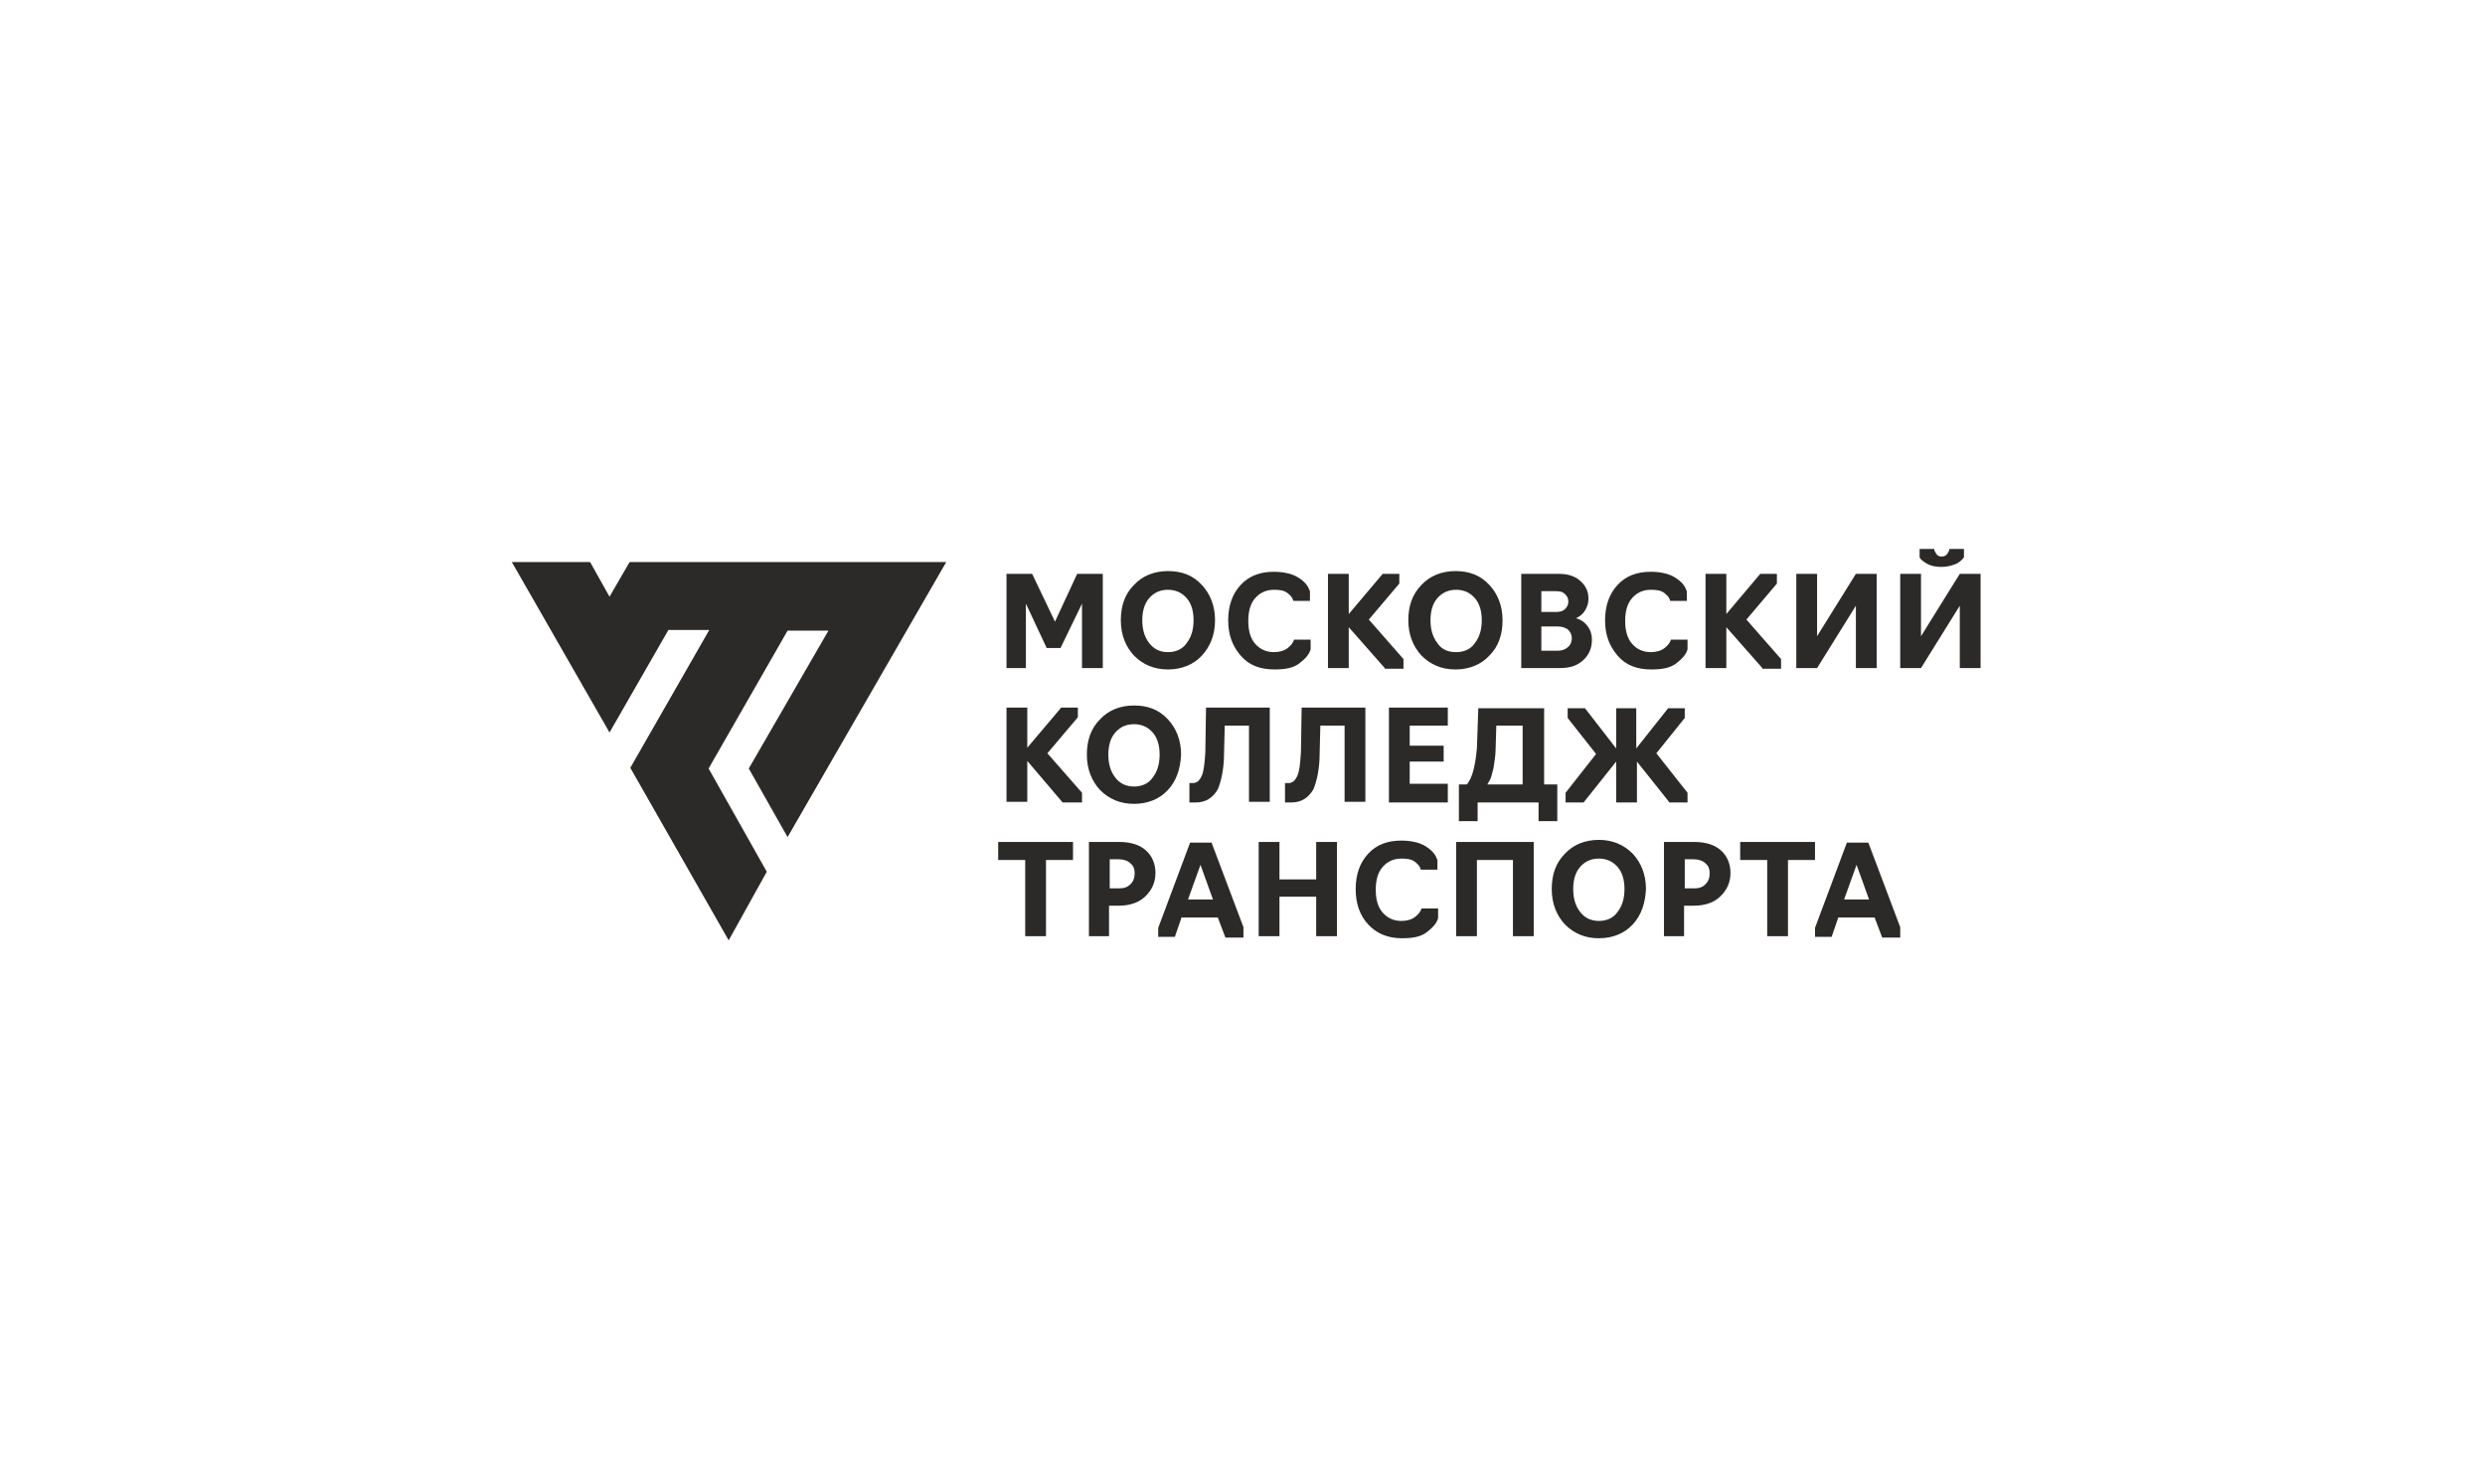
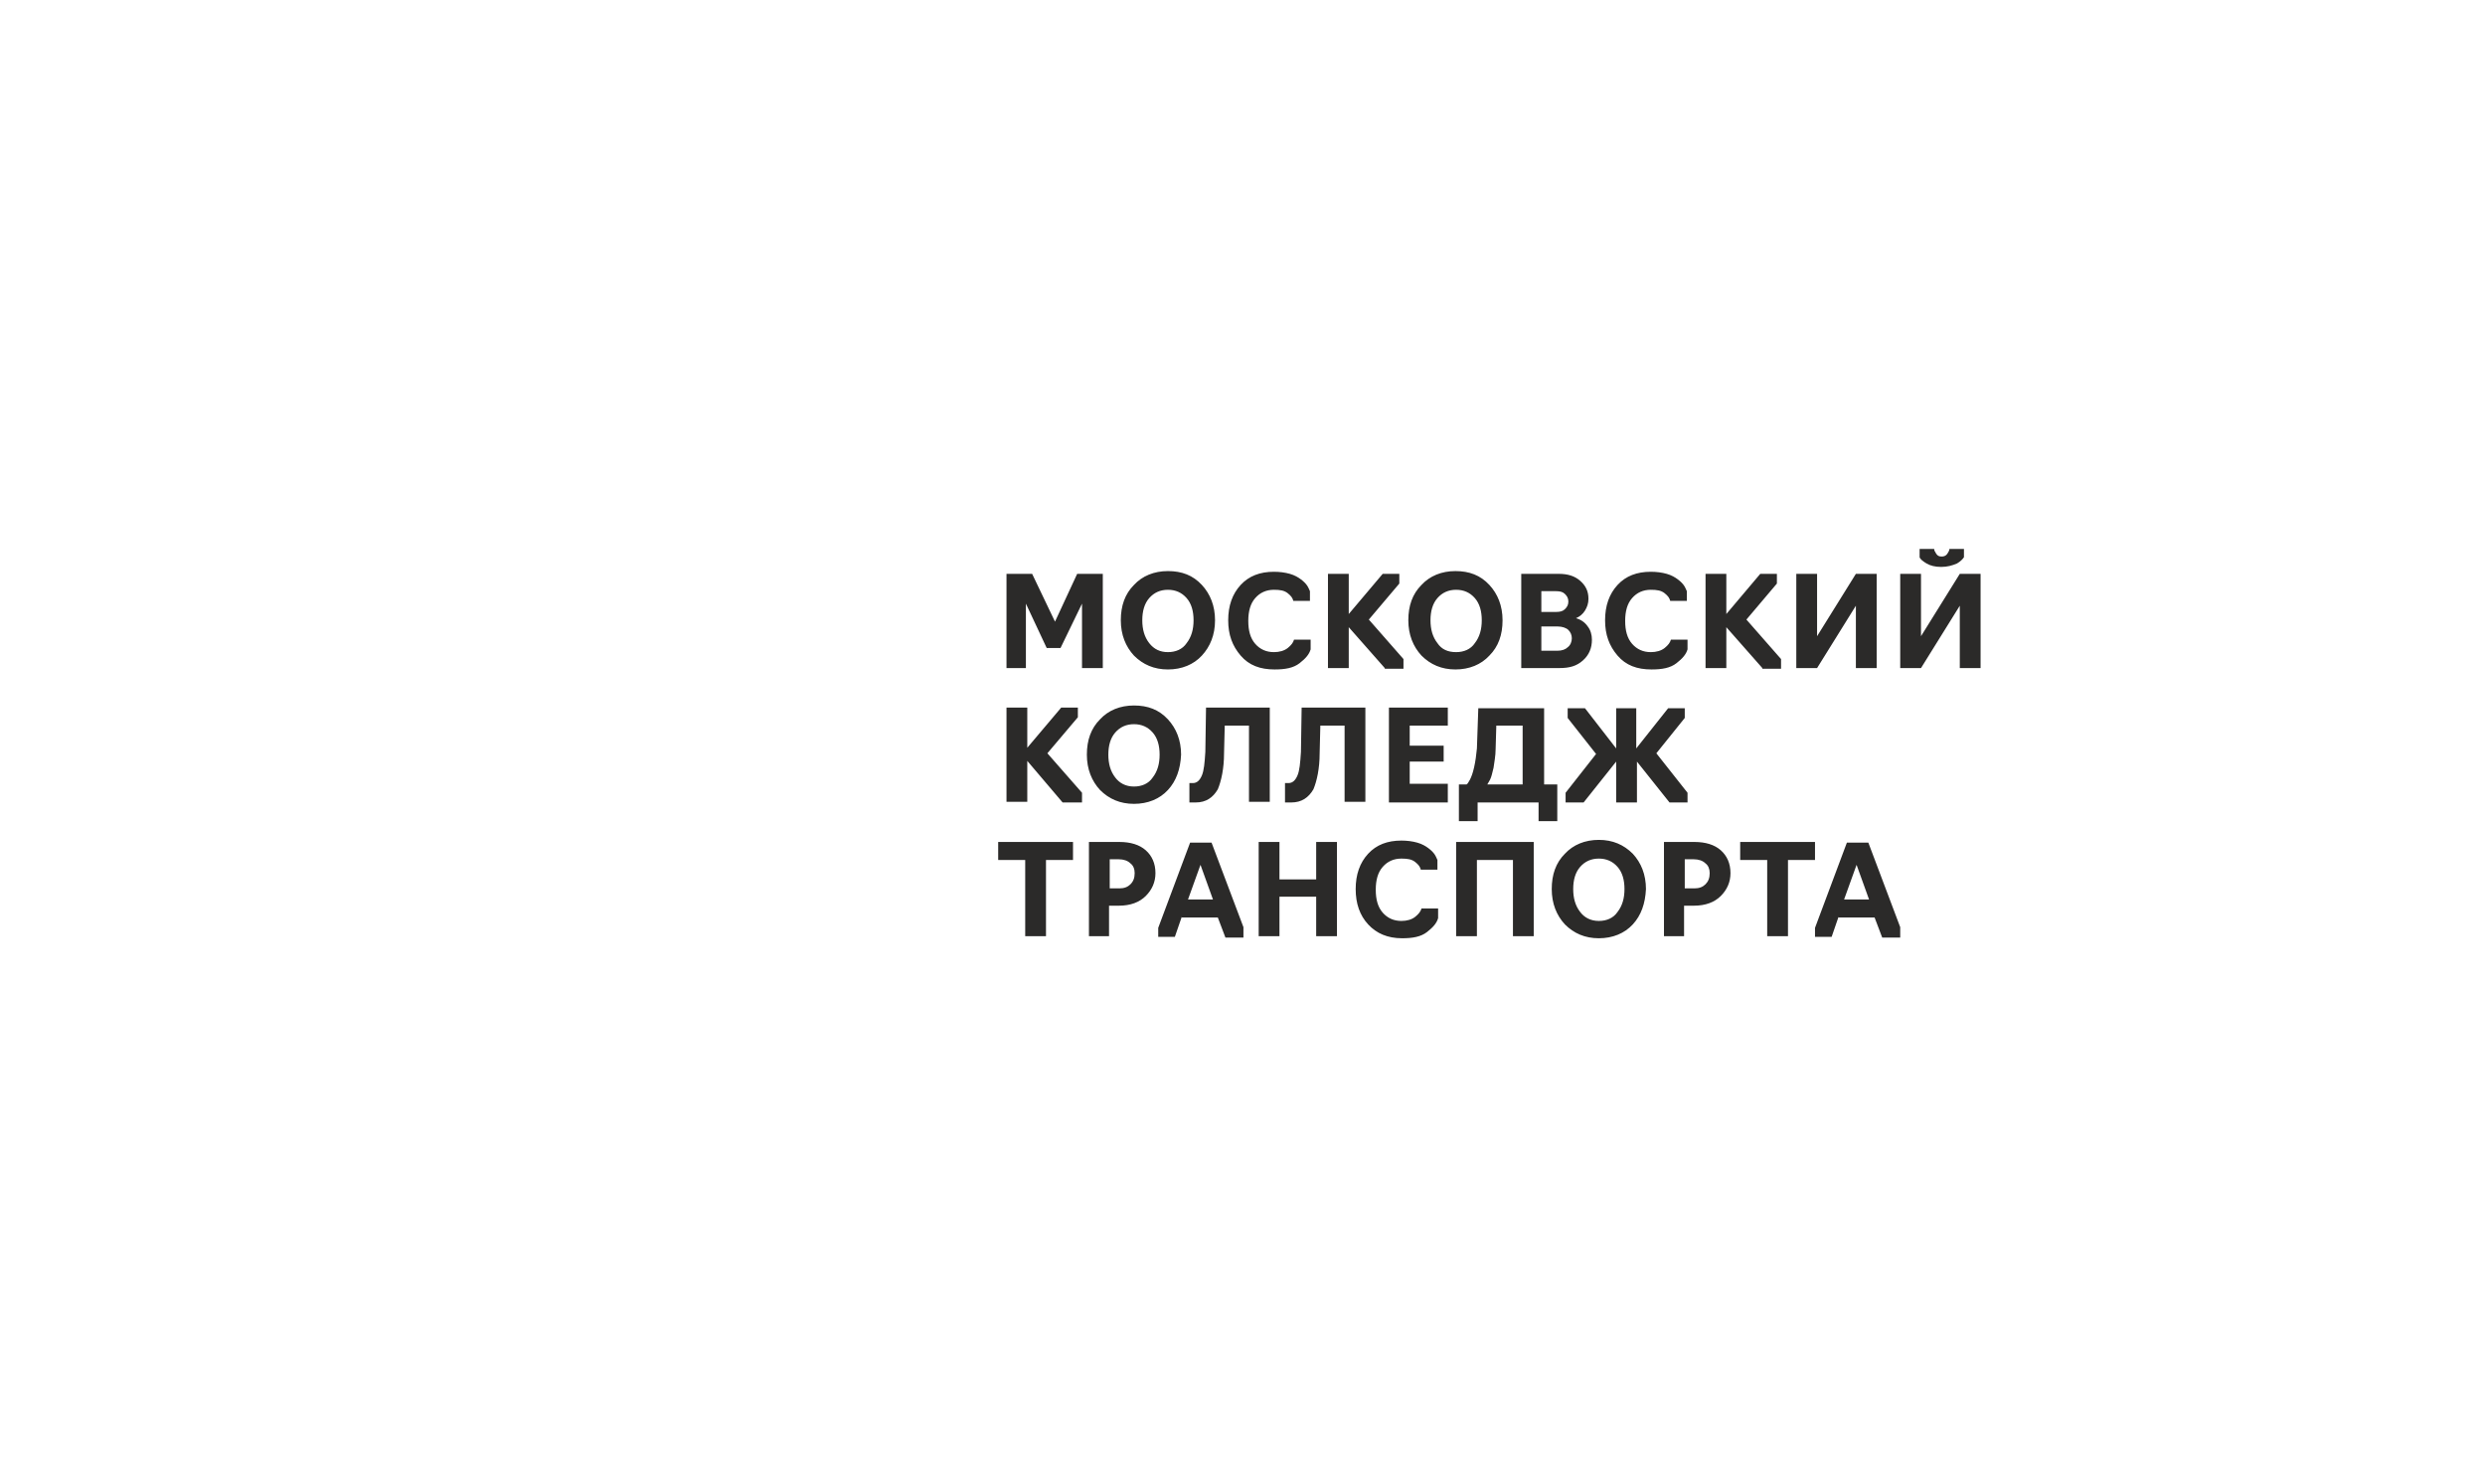
<svg xmlns="http://www.w3.org/2000/svg" width="335" height="200" viewBox="0 0 335 200" fill="none">
-   <path d="M84.971 103.512L95.618 84.926H90.108L82.169 98.749L69 75.773H79.554L82.169 80.443L84.877 75.773H127.559L106.172 112.852L100.941 103.605L111.682 85.02H106.172L95.525 103.605L103.37 117.521L98.233 126.768L84.971 103.512Z" fill="#2B2A29" />
  <path d="M142.97 87.356H141.102L138.3 81.378V90.064H135.685V77.362H139.141L142.223 83.807L145.212 77.362H148.667V90.064H145.865V81.378L142.97 87.356ZM162.023 88.383C160.902 89.597 159.314 90.251 157.446 90.251C155.579 90.251 154.084 89.597 152.87 88.383C151.749 87.169 151.096 85.581 151.096 83.62C151.096 81.659 151.656 80.071 152.87 78.857C153.991 77.642 155.579 76.989 157.446 76.989C159.314 76.989 160.809 77.549 162.023 78.857C163.144 80.071 163.797 81.659 163.797 83.62C163.797 85.581 163.144 87.169 162.023 88.383ZM157.446 87.916C158.474 87.916 159.408 87.542 159.968 86.702C160.622 85.861 160.902 84.834 160.902 83.62C160.902 82.406 160.622 81.378 159.968 80.631C159.314 79.884 158.474 79.51 157.446 79.51C156.419 79.51 155.579 79.884 154.925 80.631C154.271 81.378 153.991 82.406 153.991 83.62C153.991 84.834 154.271 85.861 154.925 86.702C155.579 87.542 156.419 87.916 157.446 87.916ZM171.829 90.251C169.868 90.251 168.374 89.691 167.253 88.383C166.132 87.075 165.572 85.581 165.572 83.62C165.572 81.659 166.132 80.071 167.253 78.857C168.374 77.642 169.868 77.082 171.736 77.082C172.483 77.082 173.23 77.175 173.884 77.362C174.538 77.549 175.005 77.829 175.379 78.109C175.752 78.39 176.032 78.67 176.219 78.95C176.406 79.23 176.499 79.51 176.593 79.697V81.005H174.351C174.258 80.631 174.071 80.351 173.604 79.977C173.137 79.604 172.577 79.51 171.736 79.51C170.709 79.51 169.868 79.884 169.214 80.631C168.561 81.378 168.28 82.406 168.28 83.713C168.28 85.021 168.561 86.048 169.214 86.795C169.868 87.542 170.709 87.916 171.736 87.916C172.483 87.916 173.137 87.729 173.604 87.356C174.071 86.982 174.351 86.609 174.445 86.235H176.686V87.542C176.499 88.196 176.032 88.757 175.192 89.41C174.351 90.064 173.23 90.251 171.829 90.251ZM186.679 90.064L181.823 84.554V90.064H179.021V77.362H181.823V82.779L186.399 77.362H188.641V78.67L184.531 83.526L189.201 88.85V90.157H186.679V90.064ZM200.782 88.383C199.661 89.597 198.074 90.251 196.206 90.251C194.338 90.251 192.844 89.597 191.629 88.383C190.509 87.169 189.855 85.581 189.855 83.62C189.855 81.659 190.415 80.071 191.629 78.857C192.75 77.642 194.338 76.989 196.206 76.989C198.074 76.989 199.568 77.549 200.782 78.857C201.903 80.071 202.557 81.659 202.557 83.62C202.557 85.581 201.996 87.169 200.782 88.383ZM196.299 87.916C197.327 87.916 198.261 87.542 198.821 86.702C199.475 85.861 199.755 84.834 199.755 83.62C199.755 82.406 199.475 81.378 198.821 80.631C198.167 79.884 197.327 79.51 196.299 79.51C195.272 79.51 194.431 79.884 193.778 80.631C193.124 81.378 192.844 82.406 192.844 83.62C192.844 84.834 193.124 85.861 193.778 86.702C194.338 87.542 195.178 87.916 196.299 87.916ZM210.215 90.064H205.078V77.362H210.122C211.336 77.362 212.27 77.642 213.017 78.296C213.764 78.95 214.138 79.697 214.138 80.725C214.138 81.378 213.951 81.845 213.671 82.312C213.391 82.779 212.924 83.153 212.457 83.34C213.111 83.526 213.671 83.9 214.044 84.46C214.418 84.927 214.605 85.581 214.605 86.235C214.605 87.356 214.231 88.29 213.391 89.037C212.55 89.784 211.616 90.064 210.215 90.064ZM207.787 79.604V82.499H209.748C210.309 82.499 210.682 82.406 210.962 82.126C211.243 81.845 211.429 81.565 211.429 81.098C211.429 80.631 211.243 80.351 210.962 80.071C210.682 79.791 210.309 79.697 209.748 79.697H207.787V79.604ZM207.787 84.554V87.729H209.935C210.589 87.729 211.056 87.542 211.336 87.262C211.71 86.982 211.896 86.515 211.896 86.048C211.896 85.581 211.71 85.207 211.429 84.927C211.149 84.647 210.589 84.46 210.028 84.46H207.787V84.554ZM222.637 90.251C220.676 90.251 219.181 89.691 218.061 88.383C216.94 87.075 216.379 85.581 216.379 83.62C216.379 81.659 216.94 80.071 218.061 78.857C219.181 77.642 220.676 77.082 222.544 77.082C223.291 77.082 224.038 77.175 224.692 77.362C225.345 77.549 225.812 77.829 226.186 78.109C226.56 78.39 226.84 78.67 227.027 78.95C227.213 79.23 227.307 79.51 227.4 79.697V81.005H225.159C225.065 80.631 224.878 80.351 224.411 79.977C223.944 79.604 223.384 79.51 222.544 79.51C221.516 79.51 220.676 79.884 220.022 80.631C219.368 81.378 219.088 82.406 219.088 83.713C219.088 85.021 219.368 86.048 220.022 86.795C220.676 87.542 221.516 87.916 222.544 87.916C223.291 87.916 223.944 87.729 224.411 87.356C224.878 86.982 225.159 86.609 225.252 86.235H227.494V87.542C227.307 88.196 226.84 88.757 225.999 89.41C225.159 90.064 224.038 90.251 222.637 90.251ZM237.58 90.064L232.724 84.554V90.064H229.922V77.362H232.724V82.779L237.3 77.362H239.542V78.67L235.432 83.526L240.102 88.85V90.157H237.58V90.064ZM244.959 90.064H242.157V77.362H244.959V85.768L250.189 77.362H252.991V90.064H250.189V81.659L244.959 90.064ZM258.968 90.064H256.166V77.362H258.968V85.768L264.198 77.362H267V90.064H264.198V81.659L258.968 90.064ZM261.676 76.428C260.836 76.428 260.182 76.242 259.715 75.961C259.248 75.681 258.875 75.401 258.781 75.121V74H260.742C260.742 74.187 260.836 74.374 261.023 74.654C261.209 74.934 261.396 75.027 261.77 75.027C262.05 75.027 262.33 74.934 262.517 74.654C262.704 74.374 262.797 74.187 262.797 74H264.759V75.121C264.572 75.401 264.292 75.681 263.825 75.961C263.171 76.242 262.517 76.428 261.676 76.428ZM143.25 108.183L138.487 102.579V108.09H135.685V95.388H138.487V100.805L143.063 95.388H145.305V96.695L141.196 101.552L145.865 106.875V108.183H143.25ZM157.446 106.502C156.326 107.716 154.738 108.37 152.87 108.37C151.002 108.37 149.508 107.716 148.294 106.502C147.173 105.288 146.519 103.7 146.519 101.739C146.519 99.777 147.08 98.19 148.294 96.975C149.414 95.761 151.002 95.108 152.87 95.108C154.738 95.108 156.232 95.668 157.446 96.975C158.567 98.19 159.221 99.777 159.221 101.739C159.128 103.7 158.567 105.288 157.446 106.502ZM152.87 106.035C153.897 106.035 154.831 105.661 155.392 104.821C156.046 103.98 156.326 102.953 156.326 101.739C156.326 100.524 156.046 99.497 155.392 98.75C154.738 98.003 153.897 97.629 152.87 97.629C151.843 97.629 151.002 98.003 150.348 98.75C149.695 99.497 149.414 100.524 149.414 101.739C149.414 102.953 149.695 103.98 150.348 104.821C150.909 105.568 151.749 106.035 152.87 106.035ZM161.182 108.183H160.342V105.568H160.809C161.369 105.568 161.743 105.194 162.023 104.541C162.303 103.887 162.396 102.859 162.49 101.365L162.583 95.388H171.176V108.09H168.374V97.816H165.105L165.012 101.552C165.012 103.607 164.638 105.288 164.171 106.408C163.517 107.529 162.583 108.183 161.182 108.183ZM174.071 108.183H173.23V105.568H173.697C174.258 105.568 174.631 105.194 174.912 104.541C175.192 103.887 175.285 102.859 175.379 101.365L175.472 95.388H184.064V108.09H181.262V97.816H177.994L177.9 101.552C177.9 103.607 177.527 105.288 177.06 106.408C176.406 107.529 175.472 108.183 174.071 108.183ZM195.178 108.183H187.24V95.388H195.178V97.816H190.042V100.524H194.618V102.673H190.042V105.661H195.178V108.183ZM199.195 110.705H196.673V105.755H197.7C197.887 105.661 197.98 105.381 198.167 105.101C198.354 104.727 198.541 104.26 198.728 103.42C198.914 102.579 199.008 101.832 199.101 100.898L199.288 95.481H208.161V105.755H209.935V110.705H207.413V108.183H199.195V110.705ZM200.502 105.755H205.265V97.816H201.716L201.623 100.991C201.623 101.925 201.436 102.766 201.343 103.513C201.156 104.26 201.062 104.727 200.876 105.101C200.689 105.474 200.595 105.568 200.502 105.755ZM217.874 108.183V102.673L213.484 108.183H211.056V106.875L215.165 101.645L211.336 96.789V95.481H213.671L217.874 100.898V95.481H220.582V100.898L224.878 95.481H227.12V96.789L223.291 101.552L227.494 106.875V108.183H225.065L220.676 102.673V108.183H217.874ZM141.009 126.208H138.207V115.935H134.564V113.507H144.651V115.935H141.009V126.208ZM149.601 126.208H146.799V113.507H150.909C152.403 113.507 153.617 113.88 154.458 114.627C155.298 115.374 155.765 116.402 155.765 117.709C155.765 118.923 155.298 119.951 154.458 120.791C153.617 121.632 152.403 122.099 150.815 122.099H149.508V126.208H149.601ZM149.601 115.841V119.764H150.909C151.563 119.764 152.03 119.577 152.403 119.204C152.777 118.83 152.963 118.363 152.963 117.709C152.963 117.149 152.777 116.682 152.403 116.402C152.03 116.028 151.469 115.841 150.815 115.841H149.601ZM159.314 123.593L158.38 126.302H156.139V125.088L160.435 113.6H163.33L167.627 124.994V126.395H165.198L164.171 123.687H159.314V123.593ZM160.155 121.258H163.517L161.836 116.589L160.155 121.258ZM172.483 126.208H169.681V113.507H172.483V118.55H177.433V113.507H180.235V126.208H177.433V120.885H172.483V126.208ZM189.014 126.489C187.053 126.489 185.559 125.835 184.438 124.621C183.317 123.407 182.757 121.819 182.757 119.857C182.757 117.896 183.317 116.308 184.438 115.094C185.559 113.88 187.053 113.32 188.921 113.32C189.668 113.32 190.415 113.413 191.069 113.6C191.723 113.787 192.19 114.067 192.563 114.347C192.937 114.627 193.217 114.907 193.404 115.188C193.591 115.468 193.684 115.748 193.778 115.935V117.242H191.536C191.443 116.869 191.256 116.589 190.789 116.215C190.322 115.841 189.762 115.748 188.921 115.748C187.894 115.748 187.053 116.122 186.399 116.869C185.745 117.616 185.465 118.643 185.465 119.951C185.465 121.258 185.745 122.286 186.399 123.033C187.053 123.78 187.894 124.154 188.921 124.154C189.668 124.154 190.322 123.967 190.789 123.593C191.256 123.22 191.536 122.846 191.629 122.473H193.871V123.78C193.684 124.434 193.217 124.994 192.377 125.648C191.536 126.302 190.415 126.489 189.014 126.489ZM199.101 126.208H196.299V113.507H206.76V126.208H203.958V115.935H199.101V126.208ZM220.115 124.621C218.994 125.835 217.407 126.489 215.539 126.489C213.671 126.489 212.177 125.835 210.962 124.621C209.842 123.407 209.188 121.819 209.188 119.857C209.188 117.896 209.748 116.308 210.962 115.094C212.083 113.88 213.671 113.226 215.539 113.226C217.407 113.226 218.901 113.88 220.115 115.094C221.236 116.308 221.89 117.896 221.89 119.857C221.796 121.819 221.236 123.407 220.115 124.621ZM215.539 124.154C216.566 124.154 217.5 123.78 218.061 122.94C218.714 122.099 218.994 121.072 218.994 119.857C218.994 118.643 218.714 117.616 218.061 116.869C217.407 116.122 216.566 115.748 215.539 115.748C214.511 115.748 213.671 116.122 213.017 116.869C212.363 117.616 212.083 118.643 212.083 119.857C212.083 121.072 212.363 122.099 213.017 122.94C213.578 123.687 214.418 124.154 215.539 124.154ZM227.12 126.208H224.318V113.507H228.427C229.922 113.507 231.136 113.88 231.977 114.627C232.817 115.374 233.284 116.402 233.284 117.709C233.284 118.923 232.817 119.951 231.977 120.791C231.136 121.632 229.922 122.099 228.334 122.099H227.027V126.208H227.12ZM227.12 115.841V119.764H228.427C229.081 119.764 229.548 119.577 229.922 119.204C230.295 118.83 230.482 118.363 230.482 117.709C230.482 117.149 230.295 116.682 229.922 116.402C229.548 116.028 228.988 115.841 228.334 115.841H227.12ZM241.036 126.208H238.234V115.935H234.592V113.507H244.678V115.935H241.036V126.208ZM247.854 123.593L246.92 126.302H244.678V125.088L248.975 113.6H251.87L256.166 124.994V126.395H253.738L252.71 123.687H247.854V123.593ZM248.601 121.258H251.963L250.282 116.589L248.601 121.258Z" fill="#2B2A29" />
</svg>